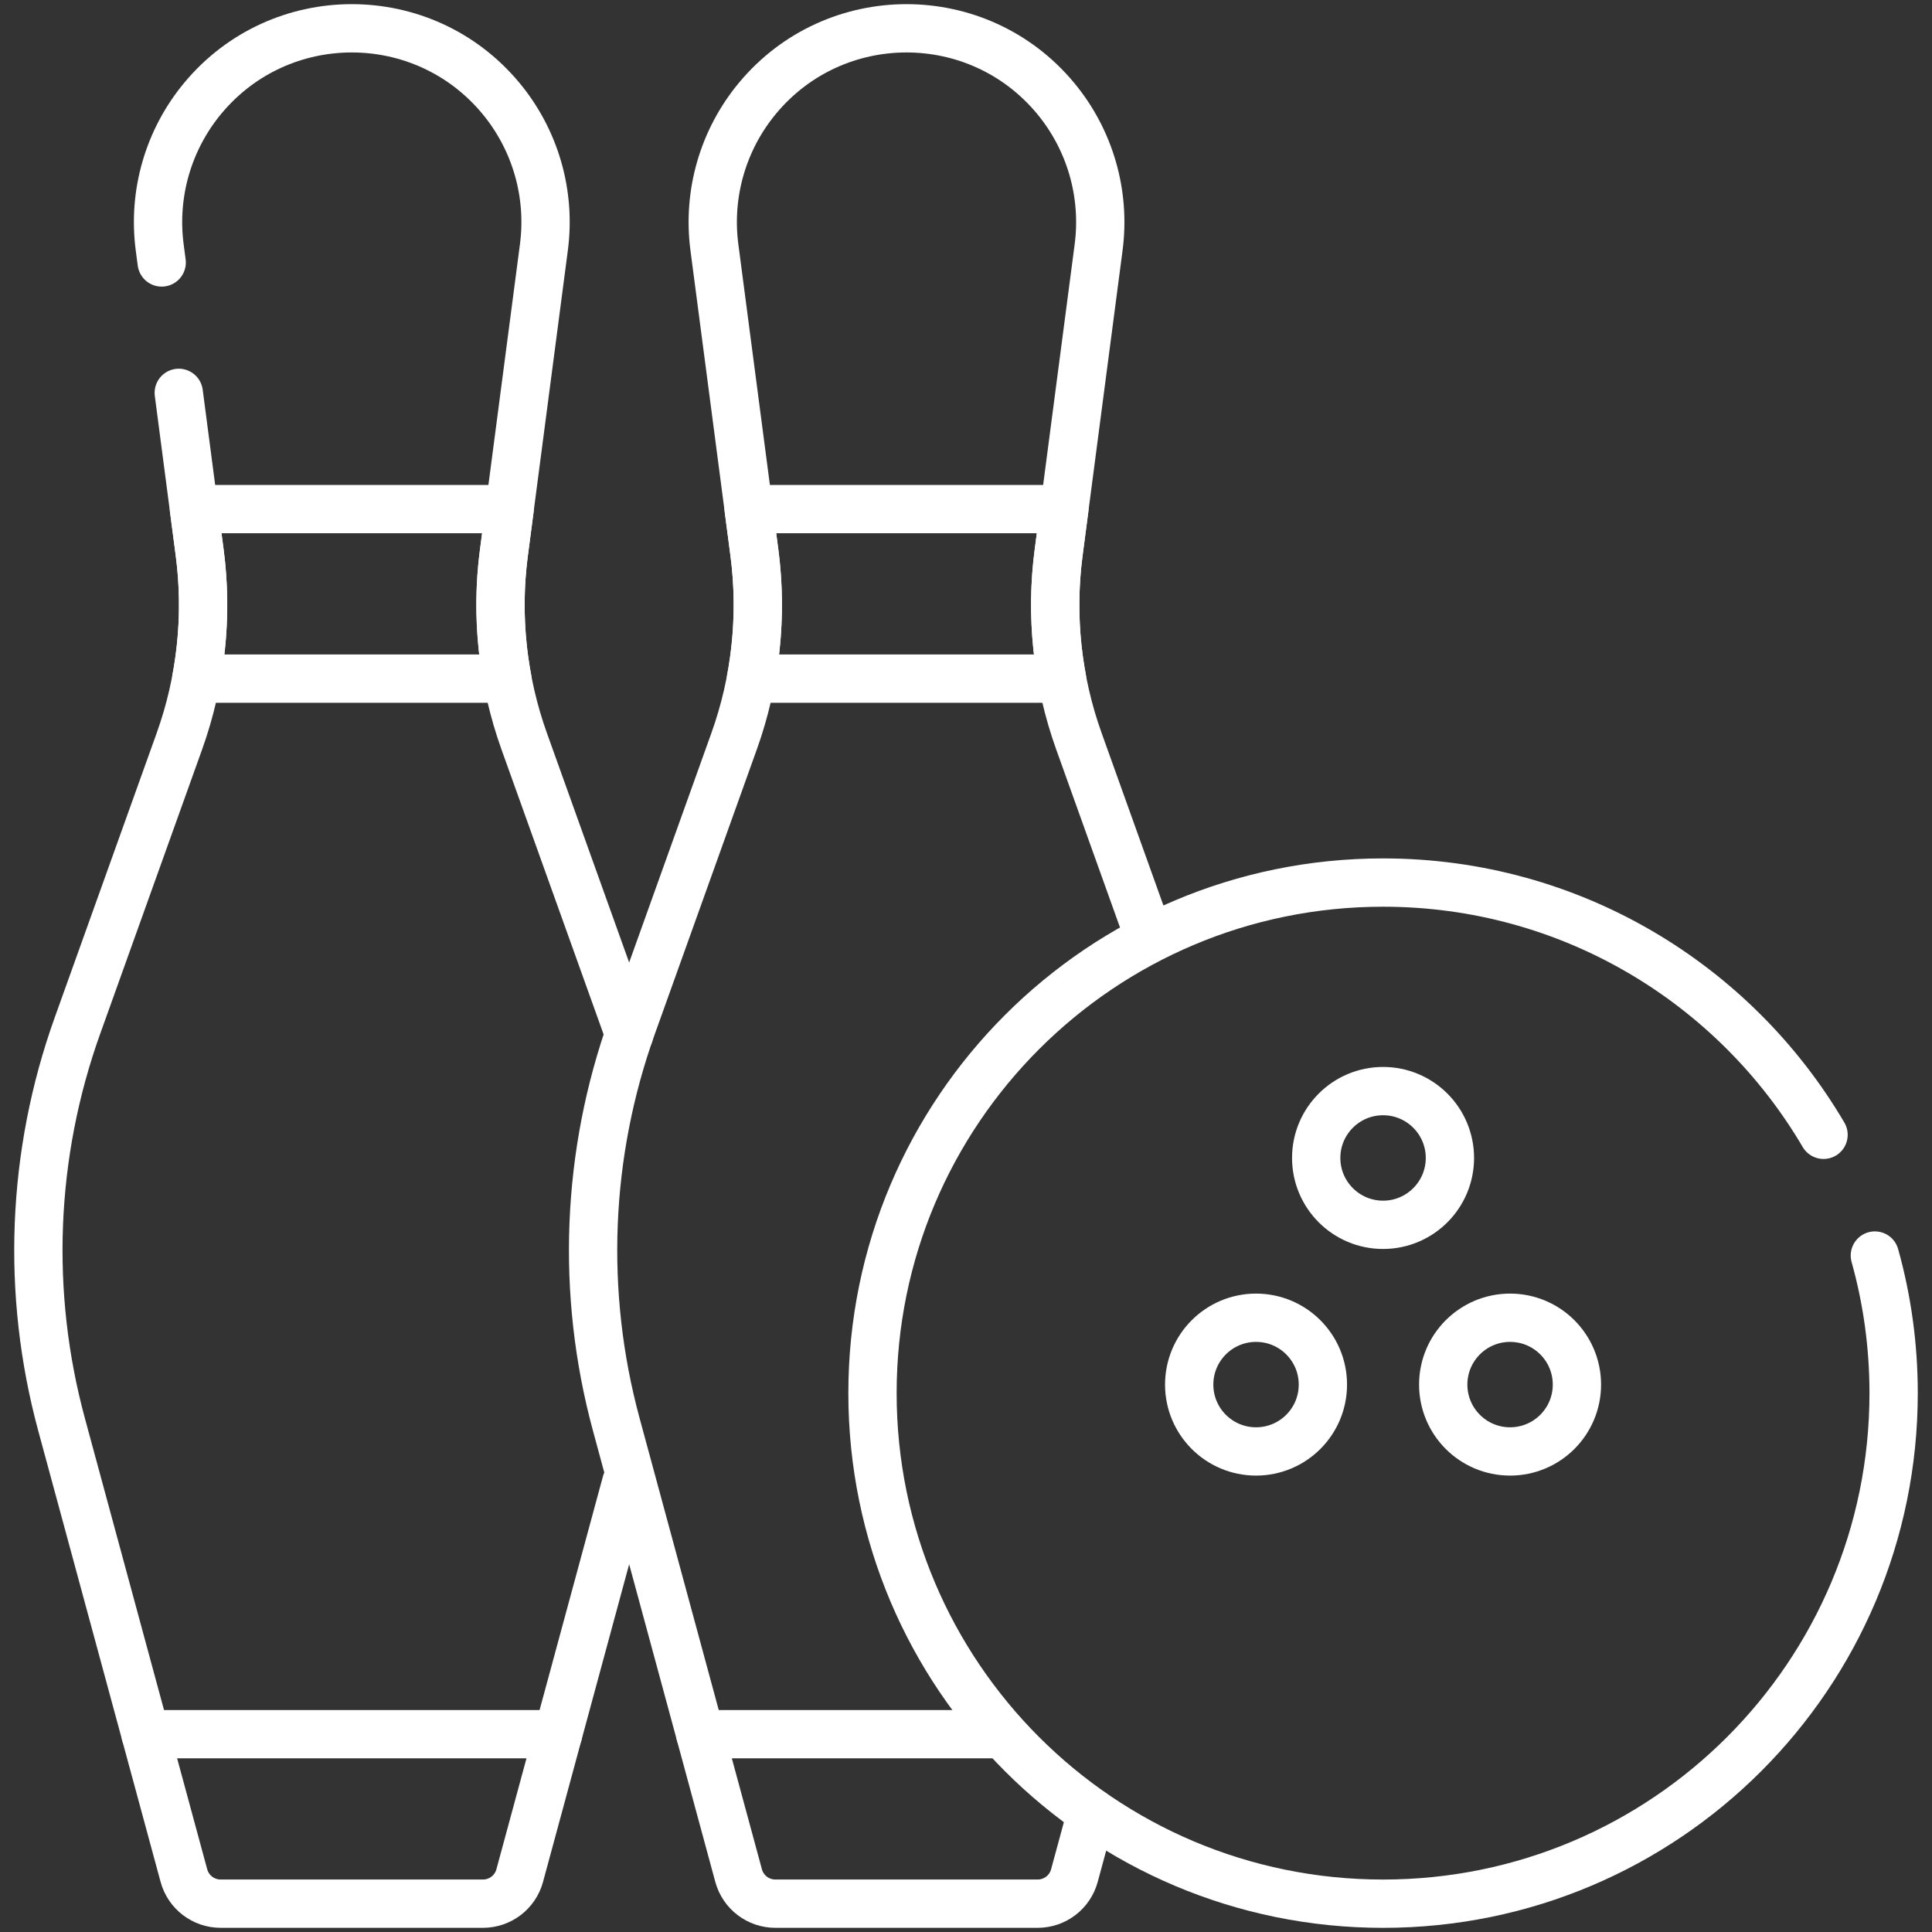
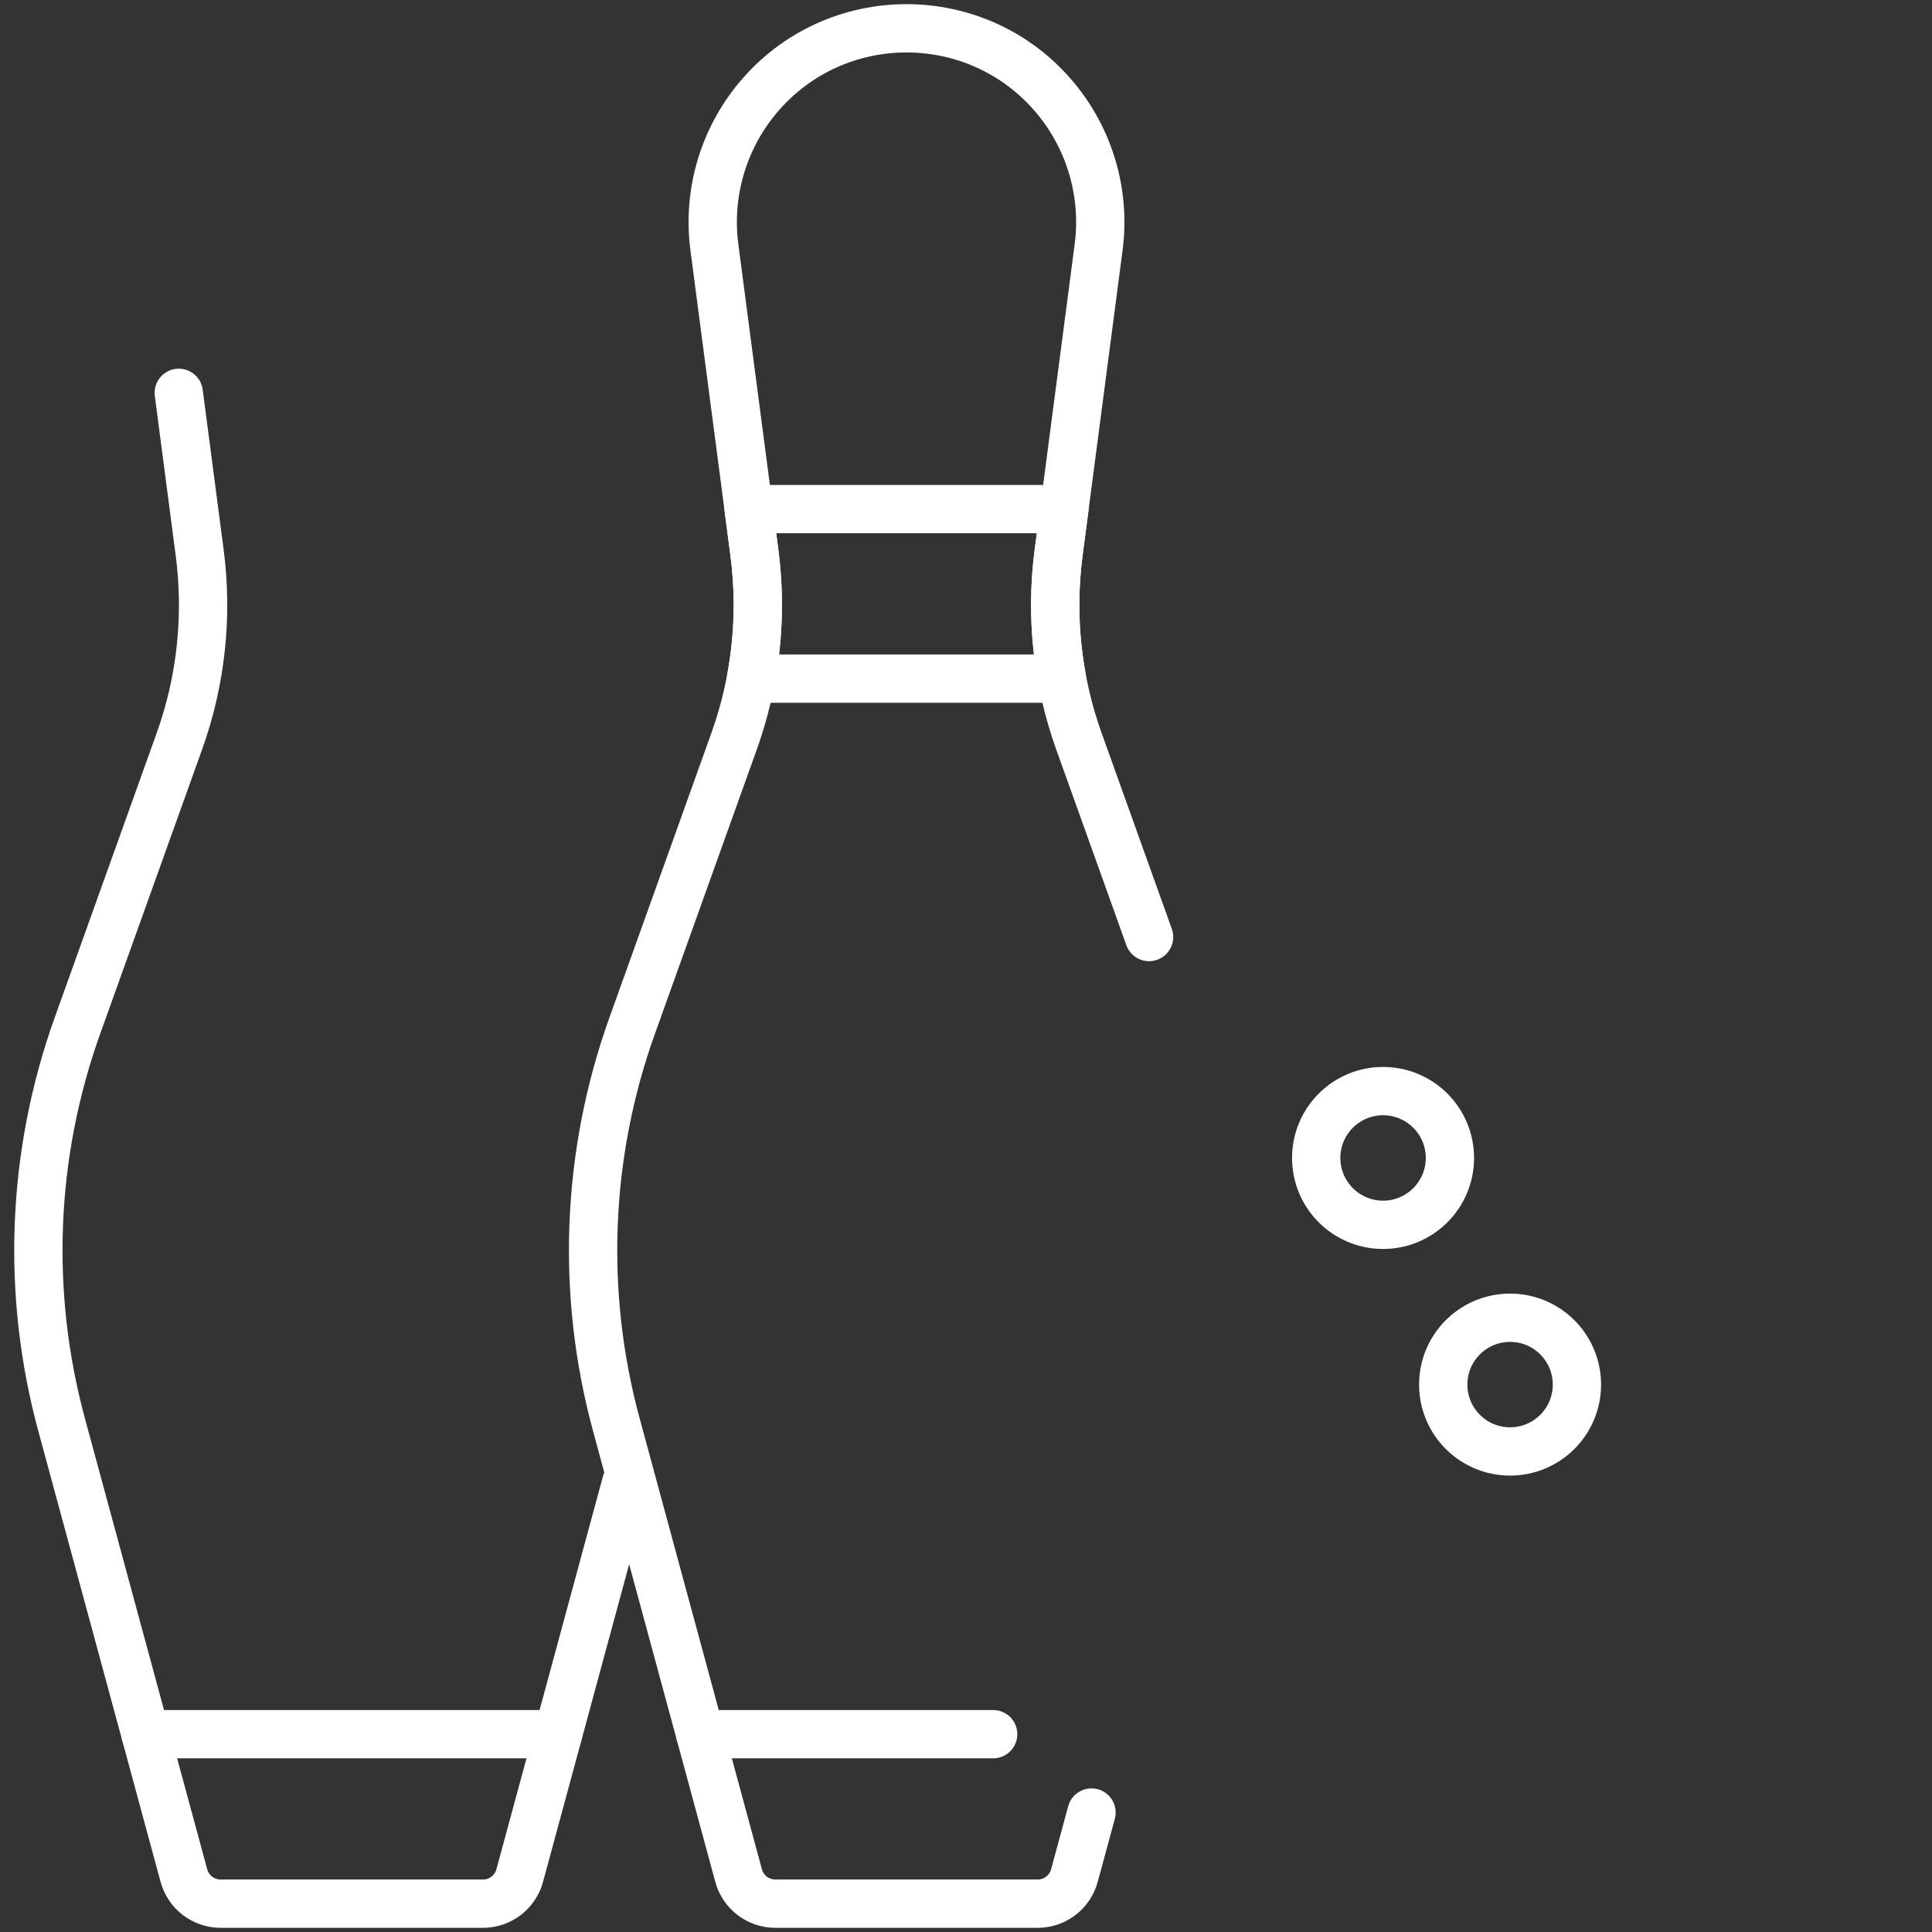
<svg xmlns="http://www.w3.org/2000/svg" width="80" height="80" viewBox="0 0 80 80" fill="none">
  <rect x="0" y="0" width="80" height="80" fill="#333333" stroke="none" />
  <g clip-path="url(#clip0_1_127)">
    <path d="M6.027 71.809H23.108" stroke="white" stroke-width="2" stroke-miterlimit="10" stroke-linecap="round" stroke-linejoin="round" />
-     <path d="M21.007 28.1H8.128C8.449 26.384 8.497 24.622 8.268 22.881L8.032 21.081H21.103L20.867 22.881C20.637 24.622 20.686 26.384 21.007 28.1Z" stroke="white" stroke-width="2" stroke-miterlimit="10" stroke-linecap="round" stroke-linejoin="round" />
    <path d="M28.996 71.809H41.125" stroke="white" stroke-width="2" stroke-miterlimit="10" stroke-linecap="round" stroke-linejoin="round" />
    <path d="M43.976 28.1H31.097C31.418 26.384 31.466 24.622 31.237 22.881L31.001 21.081H44.072L43.836 22.881C43.607 24.622 43.655 26.384 43.976 28.1Z" stroke="white" stroke-width="2" stroke-miterlimit="10" stroke-linecap="round" stroke-linejoin="round" />
-     <path d="M77.634 51.989C78.141 53.801 78.411 55.712 78.411 57.686C78.411 69.362 68.946 78.828 57.27 78.828C45.593 78.828 36.128 69.362 36.128 57.686C36.128 46.01 45.593 36.545 57.27 36.545C65.043 36.545 71.836 40.74 75.509 46.99" stroke="white" stroke-width="2" stroke-miterlimit="10" stroke-linecap="round" stroke-linejoin="round" />
    <path d="M57.27 50.717C58.798 50.717 60.038 49.477 60.038 47.948C60.038 46.419 58.798 45.18 57.27 45.18C55.741 45.18 54.501 46.419 54.501 47.948C54.501 49.477 55.741 50.717 57.27 50.717Z" stroke="white" stroke-width="2" stroke-miterlimit="10" stroke-linecap="round" stroke-linejoin="round" />
-     <path d="M52.01 60.101C53.539 60.101 54.778 58.862 54.778 57.333C54.778 55.804 53.539 54.565 52.01 54.565C50.481 54.565 49.242 55.804 49.242 57.333C49.242 58.862 50.481 60.101 52.01 60.101Z" stroke="white" stroke-width="2" stroke-miterlimit="10" stroke-linecap="round" stroke-linejoin="round" />
    <path d="M62.529 60.101C64.058 60.101 65.297 58.862 65.297 57.333C65.297 55.804 64.058 54.565 62.529 54.565C61 54.565 59.761 55.804 59.761 57.333C59.761 58.862 61 60.101 62.529 60.101Z" stroke="white" stroke-width="2" stroke-miterlimit="10" stroke-linecap="round" stroke-linejoin="round" />
    <path d="M47.581 38.801L44.674 30.689C43.778 28.19 43.491 25.513 43.836 22.881L45.492 10.237C45.782 8.02 45.134 5.783 43.704 4.064C40.496 0.208 34.577 0.208 31.369 4.064C29.939 5.783 29.291 8.02 29.581 10.237L31.238 22.881C31.582 25.513 31.295 28.19 30.399 30.689L26.174 42.479C24.272 47.784 24.044 53.546 25.519 58.985L30.584 77.663C30.77 78.35 31.393 78.827 32.105 78.827H42.968C43.68 78.827 44.303 78.35 44.489 77.663L45.197 75.053" stroke="white" stroke-width="2" stroke-miterlimit="10" stroke-linecap="round" stroke-linejoin="round" />
-     <path d="M26.052 42.827C26.012 42.711 25.971 42.594 25.93 42.479L21.704 30.689C20.809 28.19 20.521 25.513 20.866 22.881L22.522 10.237C22.813 8.02 22.165 5.783 20.735 4.064C17.527 0.208 11.607 0.208 8.4 4.064C6.97 5.783 6.322 8.02 6.612 10.237L6.695 10.868" stroke="white" stroke-width="2" stroke-miterlimit="10" stroke-linecap="round" stroke-linejoin="round" />
    <path d="M7.402 16.267L8.268 22.881C8.613 25.513 8.326 28.19 7.43 30.689L3.204 42.479C1.303 47.784 1.074 53.546 2.549 58.986L7.615 77.664C7.801 78.35 8.424 78.827 9.136 78.827H19.999C20.711 78.827 21.334 78.35 21.52 77.664L25.935 61.383" stroke="white" stroke-width="2" stroke-miterlimit="10" stroke-linecap="round" stroke-linejoin="round" />
  </g>
  <defs>
    <clipPath id="clip0_1_127">
      <rect width="80" height="80" fill="white" />
    </clipPath>
  </defs>
</svg>